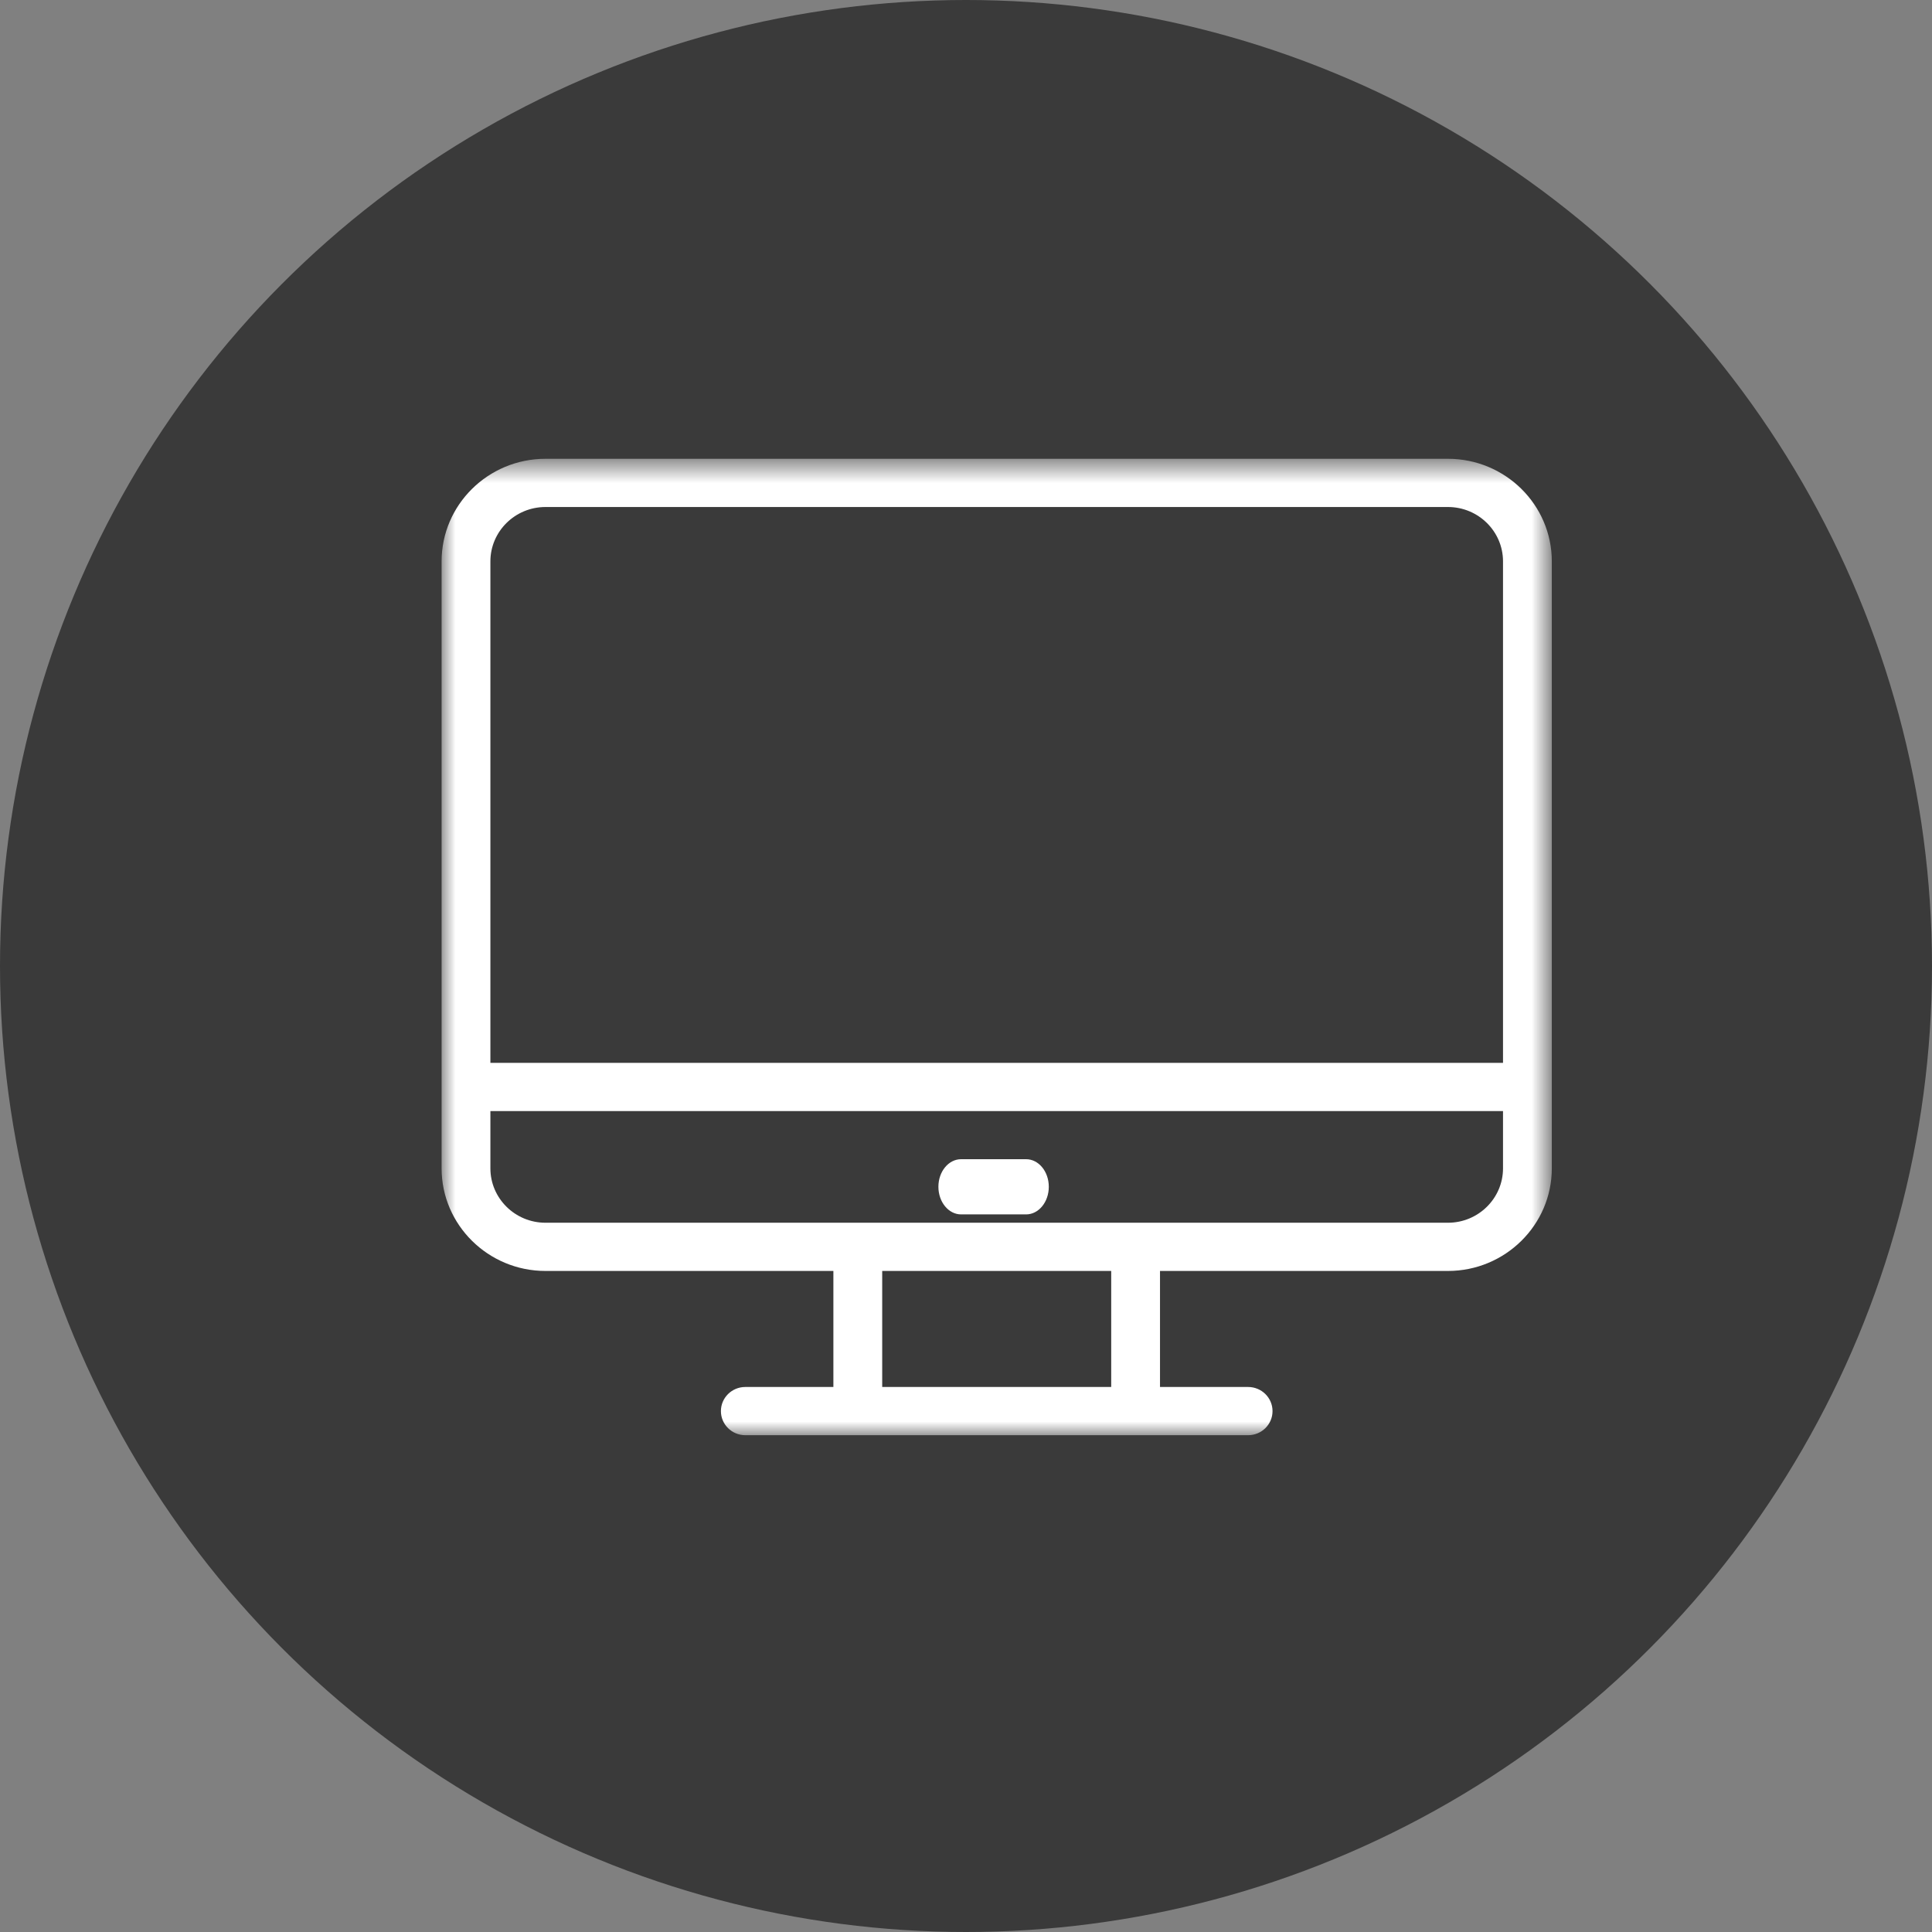
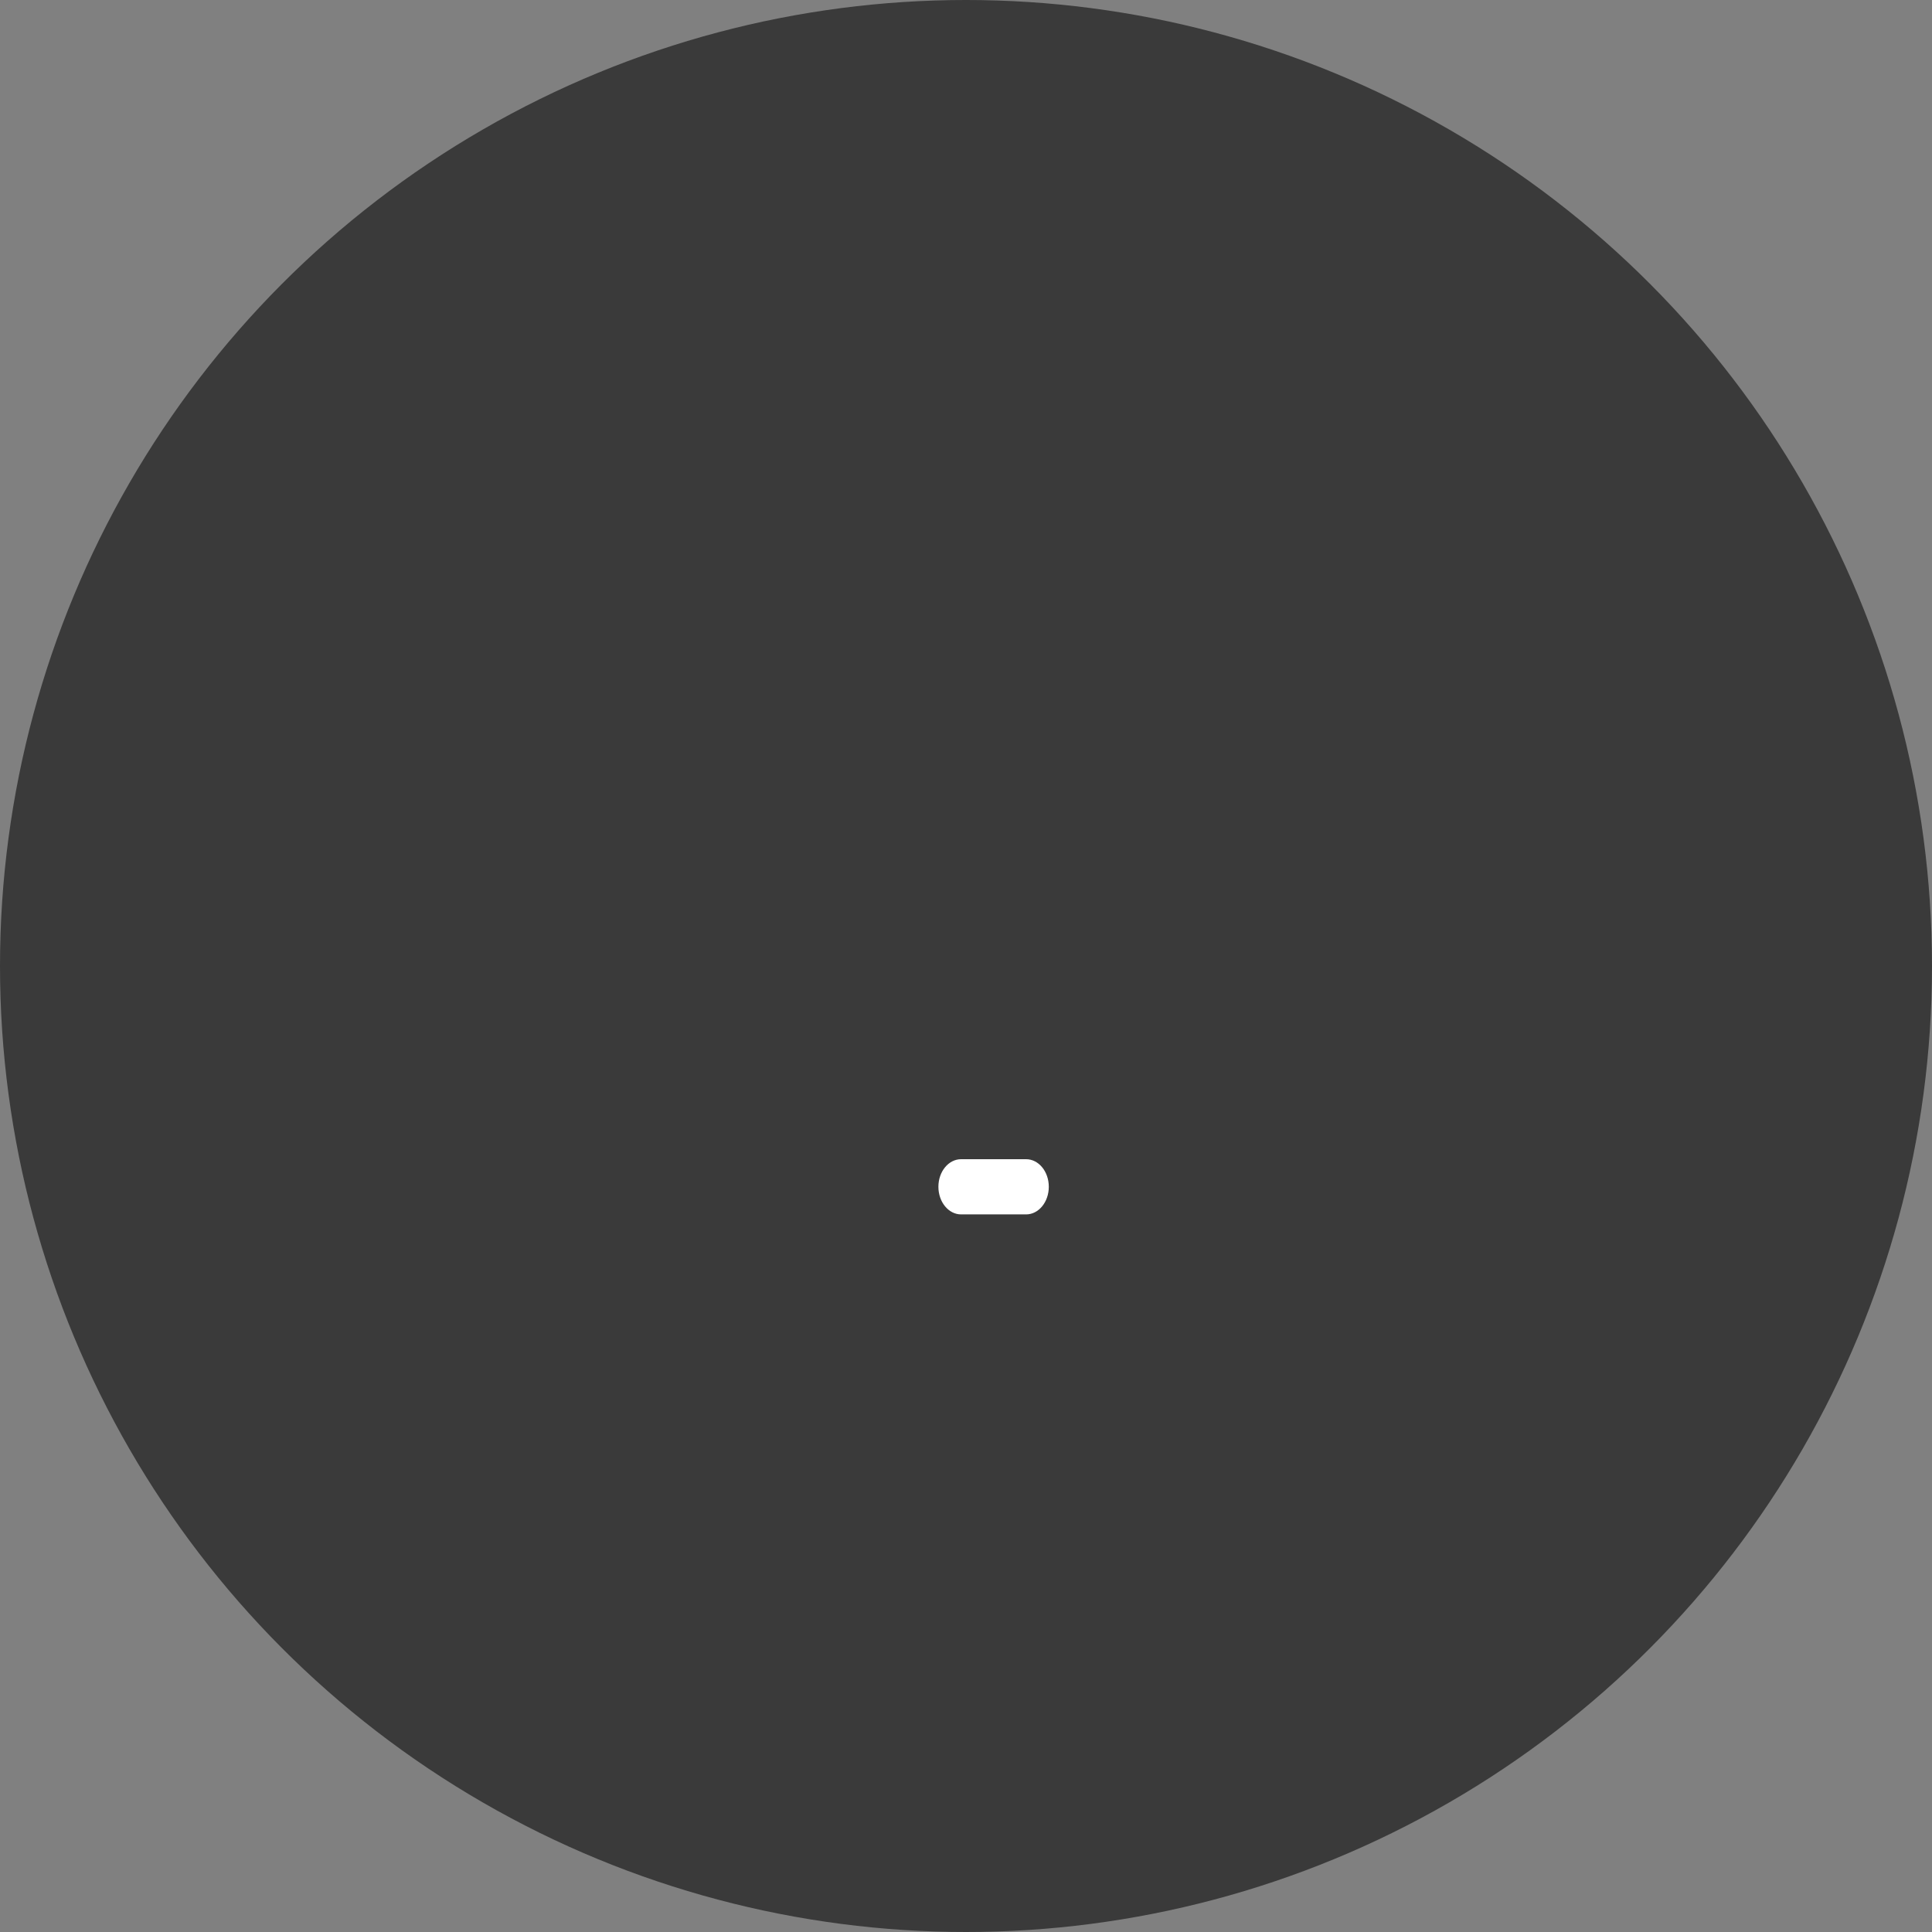
<svg xmlns="http://www.w3.org/2000/svg" xmlns:xlink="http://www.w3.org/1999/xlink" width="70px" height="70px" viewBox="0 0 70 70">
  <rect x="0" y="0" width="70" height="70" fill="#808080" stroke="none" />
  <title>3643E81A-7D02-4286-A086-1780873ECB33</title>
  <defs>
-     <polygon id="path-1" points="0 0.623 40.225 0.623 40.225 36 0 36" />
-   </defs>
+     </defs>
  <g id="Other-Pages" stroke="none" stroke-width="1" fill="none" fill-rule="evenodd">
    <g id="Courses" transform="translate(-1138, -550)">
      <g id="Digital-Skills-Icon" transform="translate(1138, 550)">
        <circle id="Oval-Copy-3" fill="#3A3A3A" cx="35" cy="35" r="35" />
        <g id="Group-6" transform="translate(16, 16)">
          <g id="Group-3">
            <mask id="mask-2" fill="white">
              <use xlink:href="#path-1" />
            </mask>
            <g id="Clip-2" />
-             <path d="M38.457,22.51 L1.768,22.51 L1.768,4.34 C1.768,3.253 2.663,2.37 3.763,2.37 L36.463,2.37 C37.562,2.37 38.457,3.253 38.457,4.34 L38.457,22.51 Z M38.457,26.332 C38.457,27.418 37.562,28.302 36.463,28.302 L25.146,28.302 L15.08,28.302 L3.763,28.302 C2.663,28.302 1.768,27.418 1.768,26.332 L1.768,24.257 L38.457,24.257 L38.457,26.332 Z M15.964,34.253 L24.261,34.253 L24.261,30.049 L15.964,30.049 L15.964,34.253 Z M40.225,23.384 L40.225,4.34 C40.225,2.289 38.537,0.623 36.463,0.623 L3.763,0.623 C1.688,0.623 -9.1111111e-05,2.289 -9.1111111e-05,4.34 L-9.1111111e-05,23.384 L-9.1111111e-05,26.332 C-9.1111111e-05,28.38 1.688,30.049 3.763,30.049 L14.195,30.049 L14.195,34.253 L11.004,34.253 C10.516,34.253 10.12,34.644 10.12,35.127 C10.12,35.609 10.516,36 11.004,36 L15.08,36 L25.146,36 L29.221,36 C29.71,36 30.106,35.609 30.106,35.127 C30.106,34.644 29.71,34.253 29.221,34.253 L26.029,34.253 L26.029,30.049 L36.463,30.049 C38.537,30.049 40.225,28.38 40.225,26.332 L40.225,23.384 Z" id="Fill-1" fill="#FFFFFF" mask="url(#mask-2)" />
          </g>
          <path d="M18.823,28 L21.177,28 C21.632,28 22,27.552 22,26.999 C22,26.447 21.632,26 21.177,26 L18.823,26 C18.368,26 18,26.447 18,26.999 C18,27.552 18.368,28 18.823,28" id="Fill-4" fill="#FFFFFF" />
        </g>
      </g>
    </g>
  </g>
</svg>